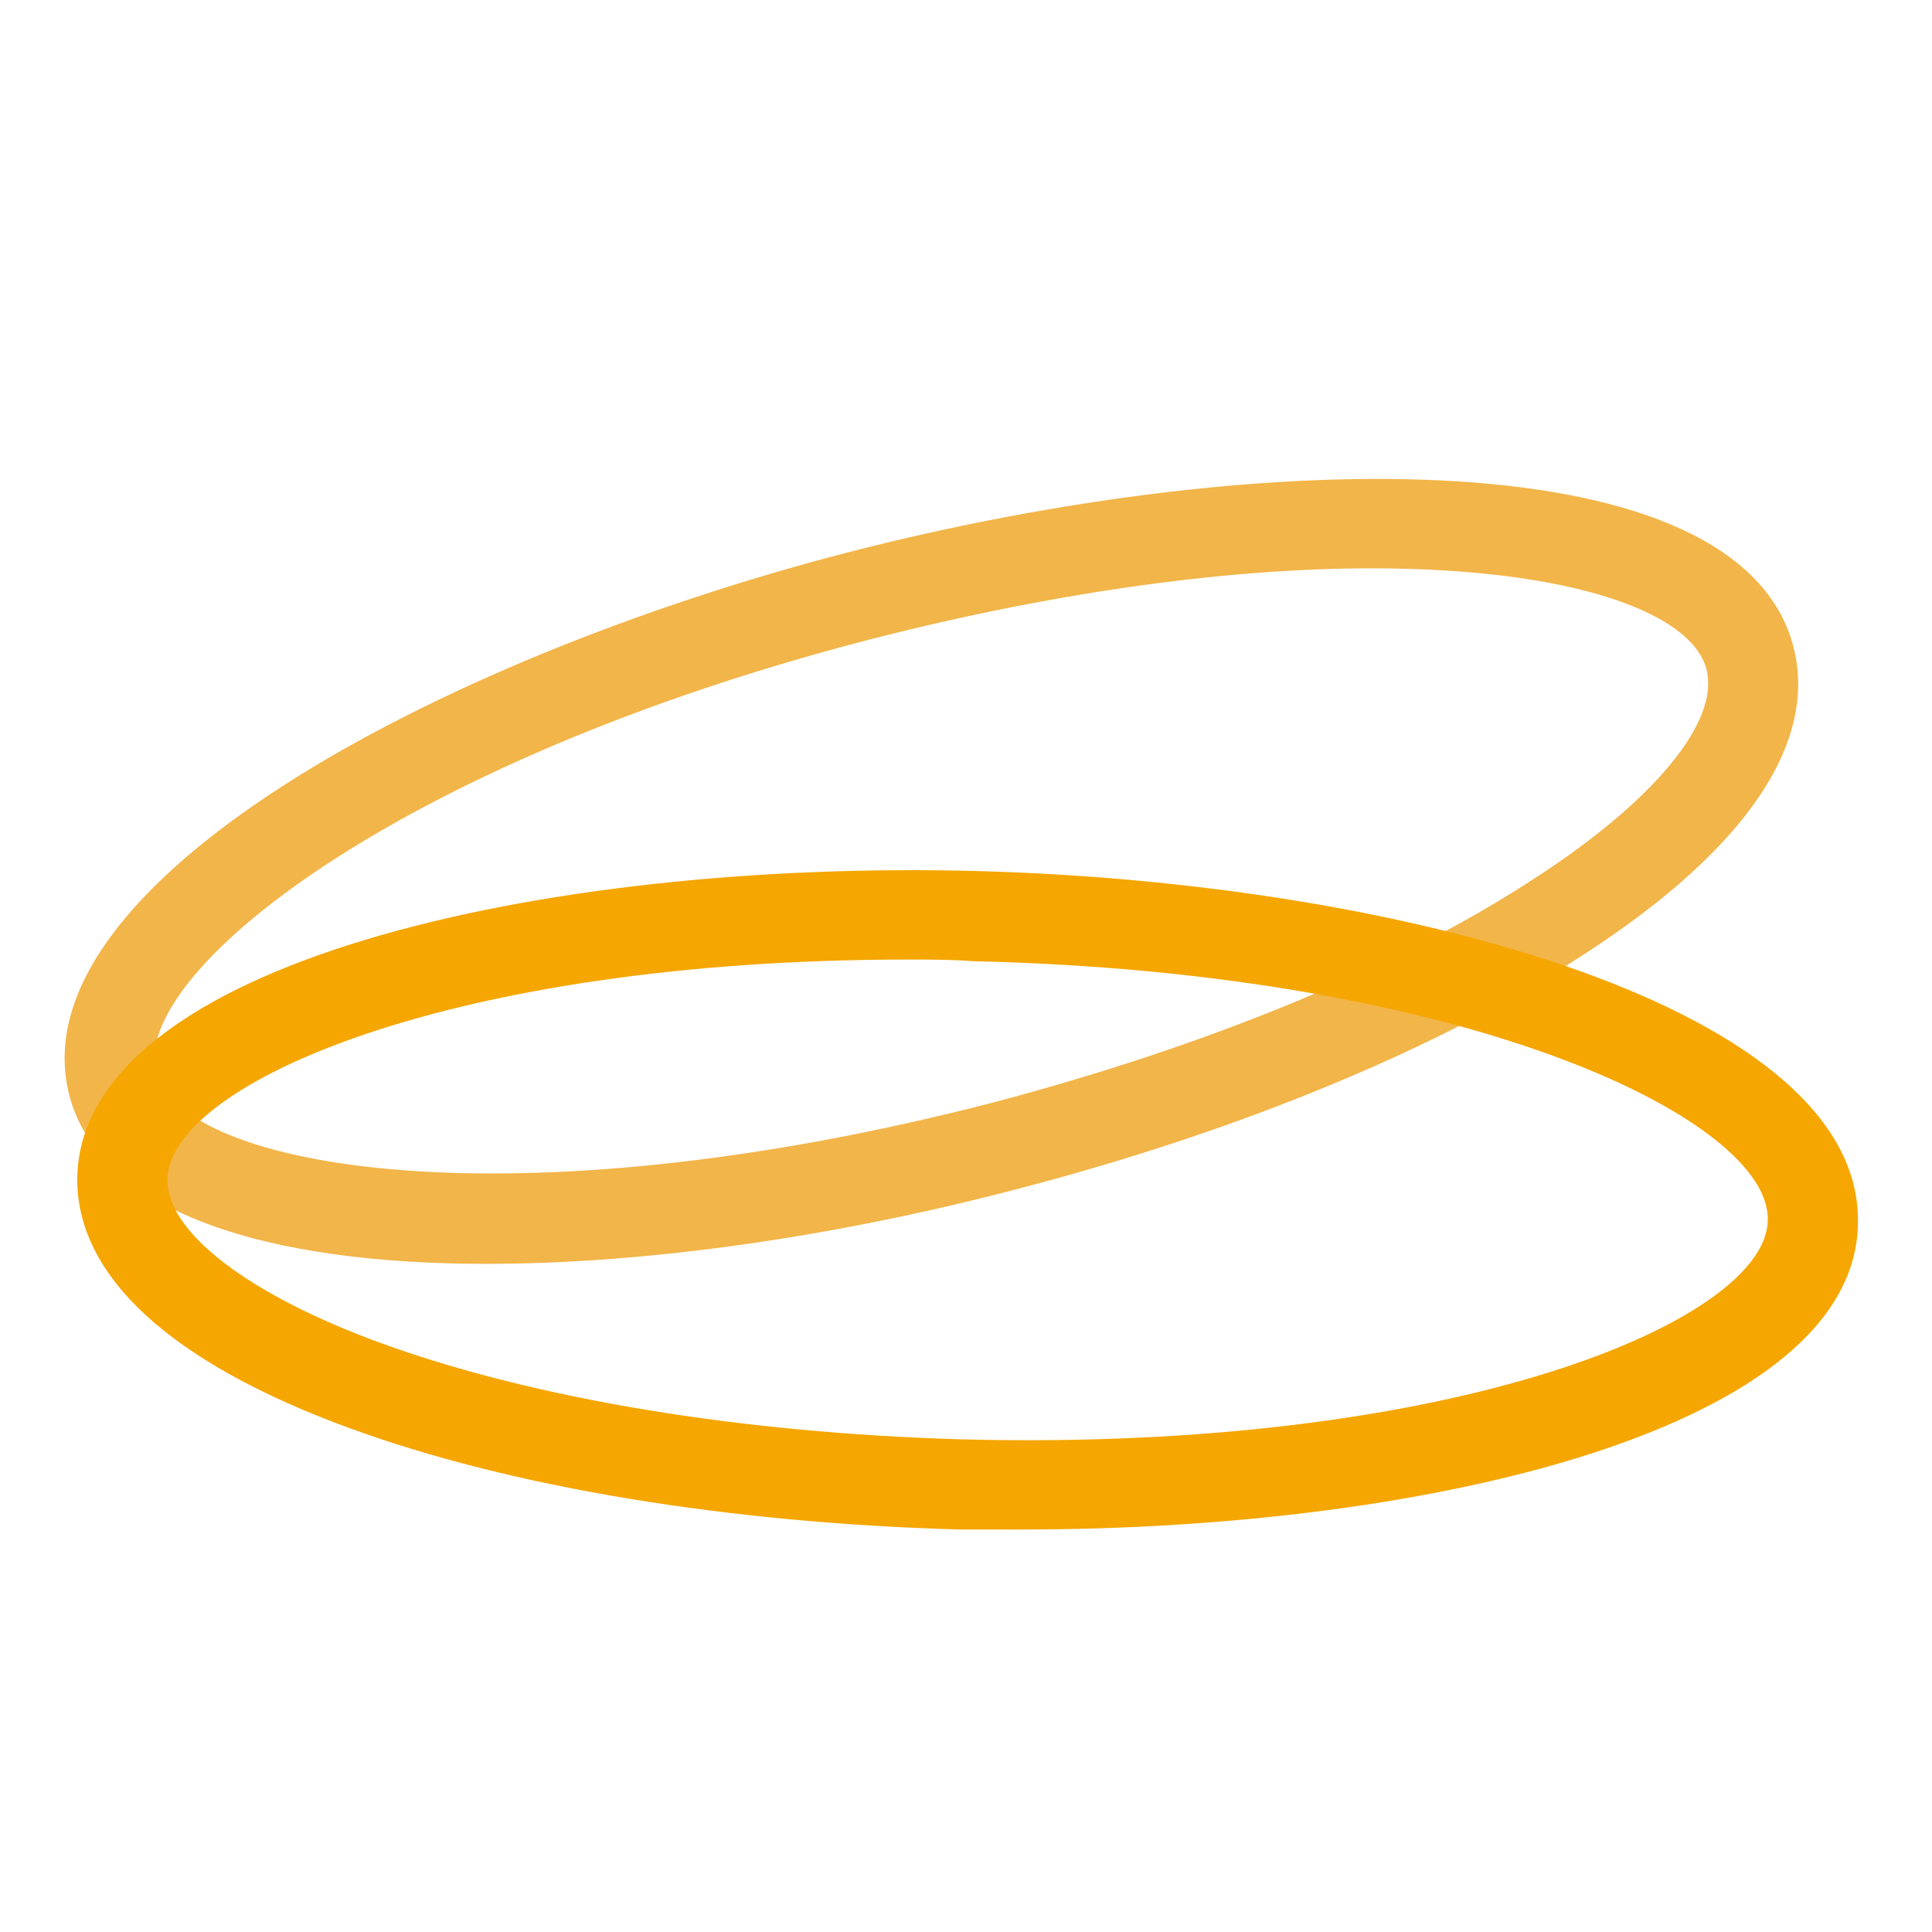
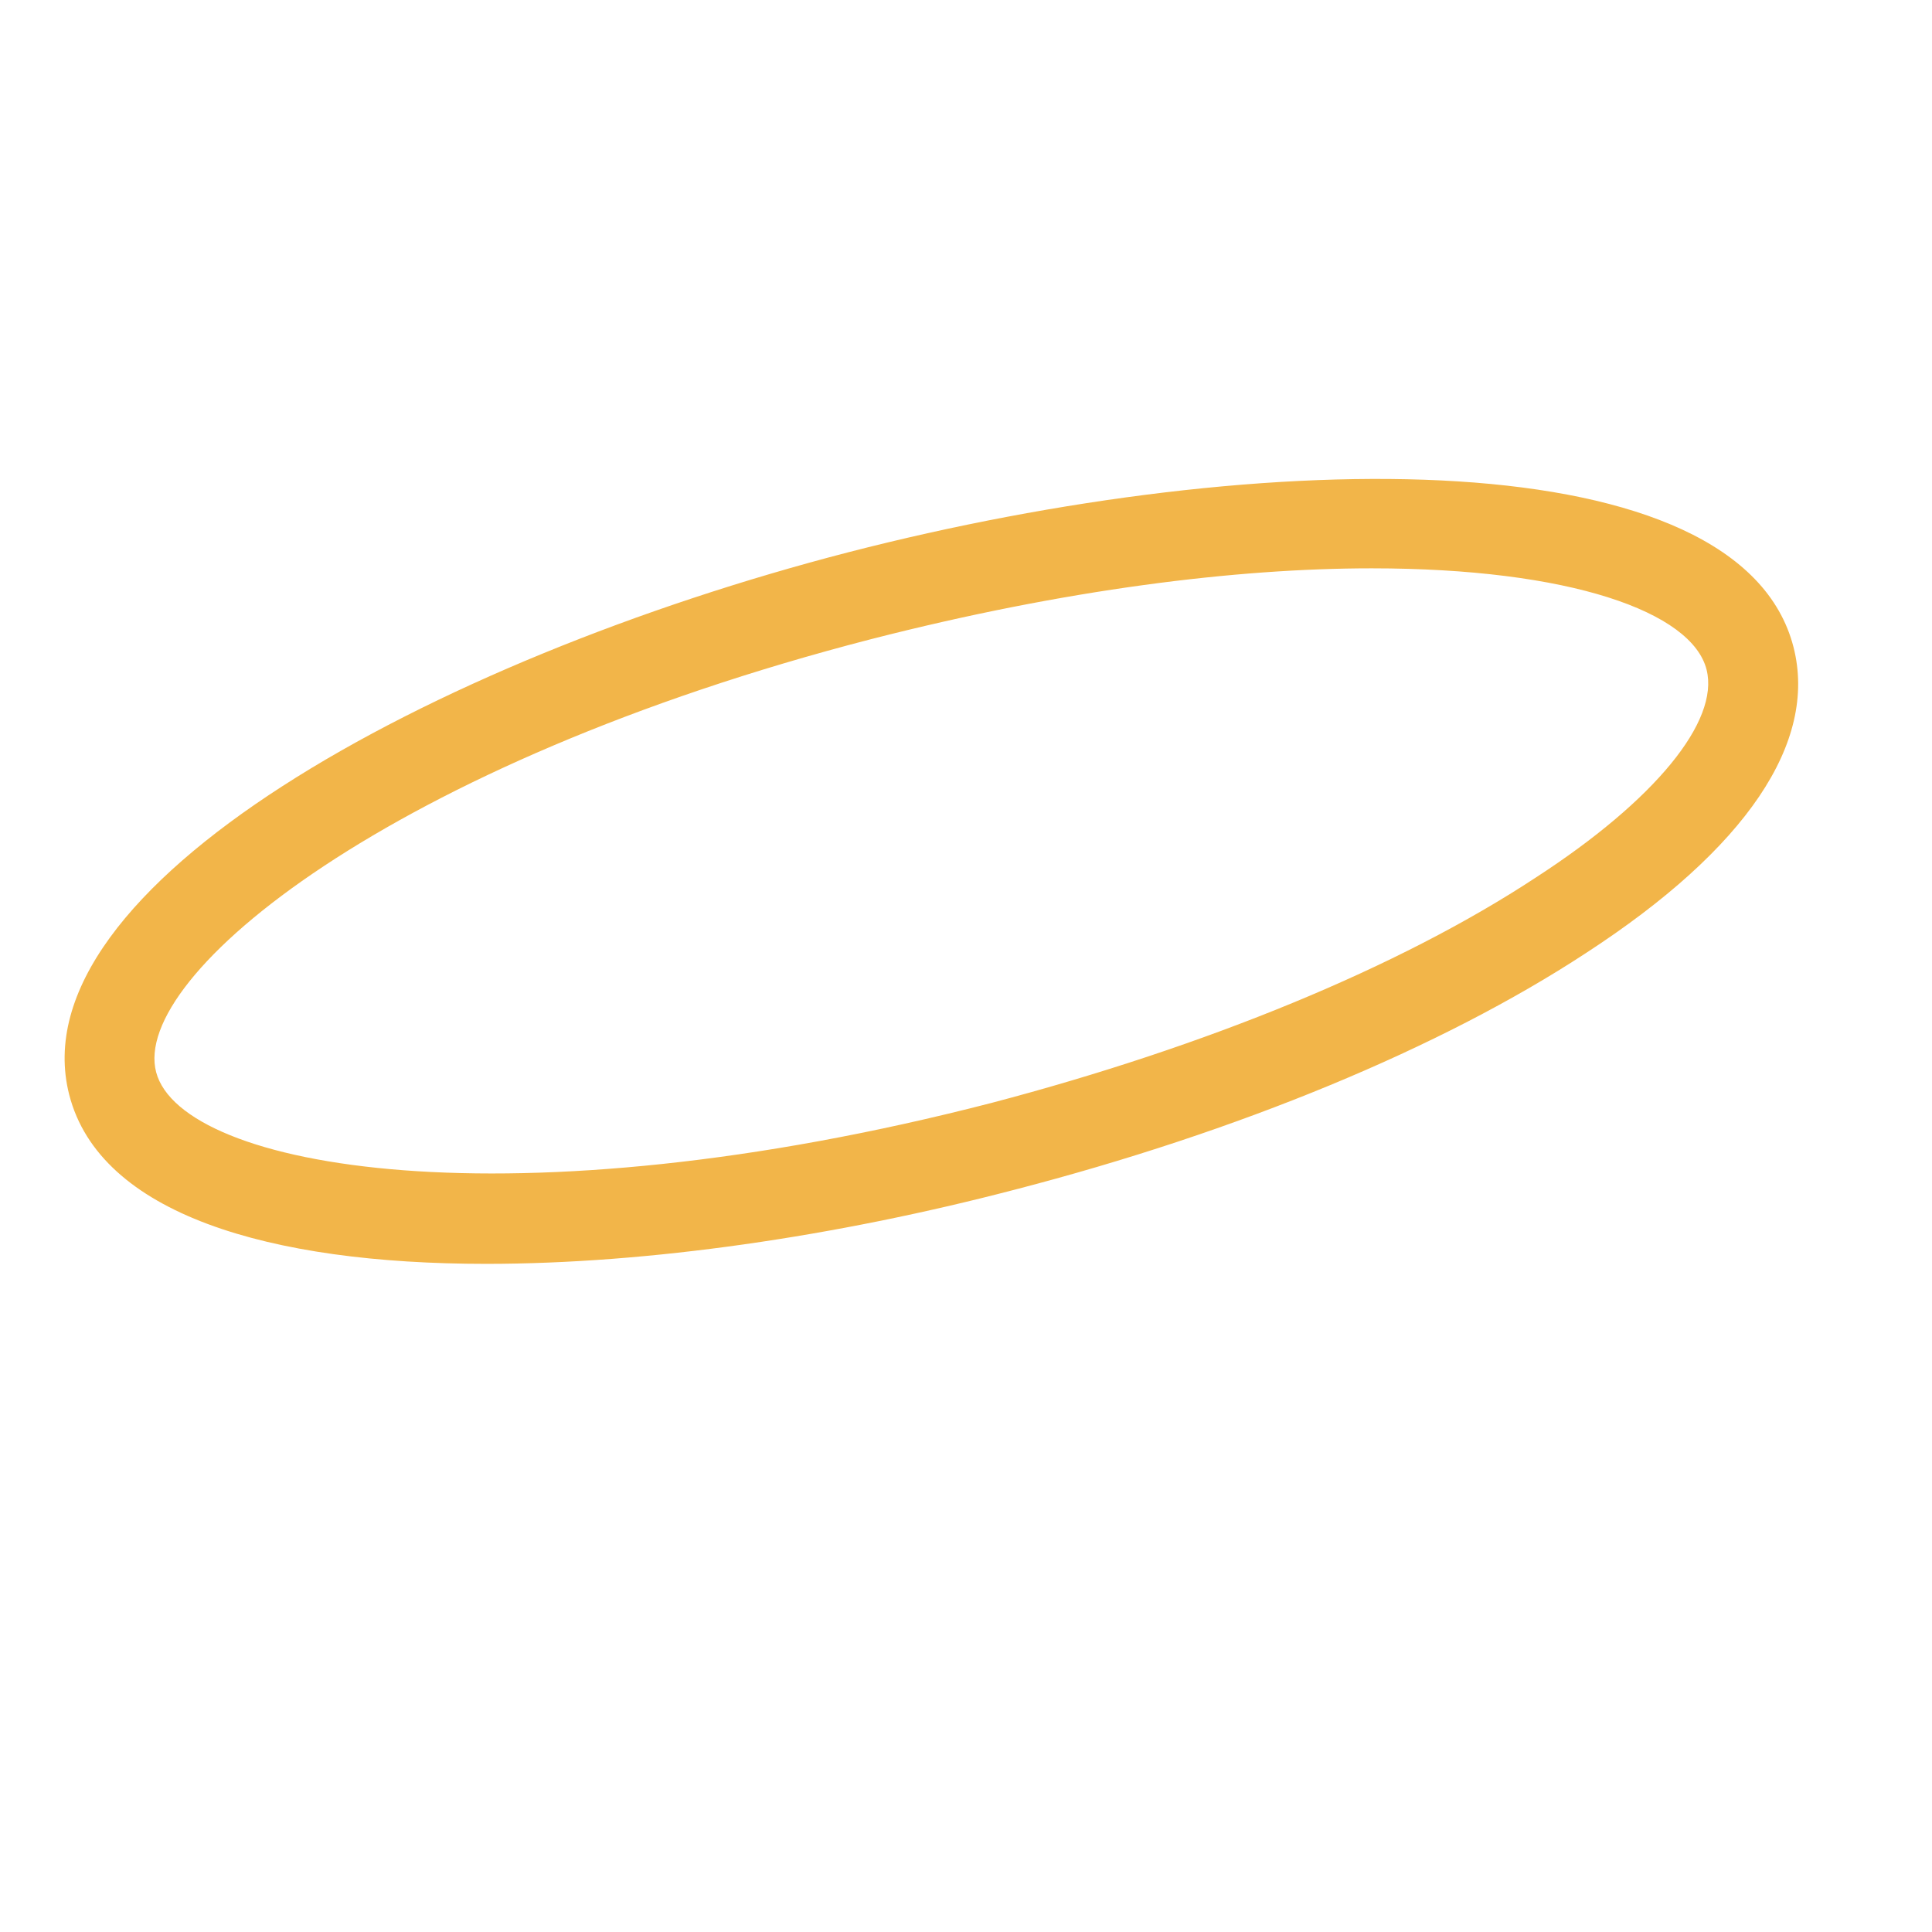
<svg xmlns="http://www.w3.org/2000/svg" version="1.1" id="Layer_1" x="0px" y="0px" viewBox="0 0 120 120" style="enable-background:new 0 0 120 120;" xml:space="preserve">
  <style type="text/css">
	.st0{fill:#F2B549;}
	.st1{fill:#F5A600;}
</style>
  <g>
    <path class="st0" d="M30.2,78.5c-13.5,0-24-3.1-25.9-10.5C1,55.1,26.8,41,52.7,34.3c26-6.7,55.4-7,58.7,5.9l0,0   c1.5,5.9-2.9,12.5-12.9,19c-9,5.9-21.6,11.1-35.5,14.7C51.9,76.8,40.3,78.5,30.2,78.5z M85.2,35.3c-8.4,0-19,1.3-31.1,4.4   c-29.8,7.7-46,20.9-44.4,26.9c1.6,6,22.1,9.6,51.9,1.9c13.3-3.5,25.3-8.4,33.8-14c7.4-4.8,11.4-9.7,10.6-12.9l0,0   C105.1,38,97.5,35.3,85.2,35.3z" />
-     <path class="st1" d="M63.5,95c-1.3,0-2.6,0-3.9,0c-14.3-0.4-27.8-2.6-37.9-6.3C10.5,84.6,4.7,79.2,4.8,73.1   c0.3-13.3,29-19.7,55.8-19c26.8,0.7,55.1,8.6,54.8,21.9l-2.8-0.1l2.8,0.1C115.2,88.6,89.2,95,63.5,95z M56.4,59.6   c-28.4,0-45.8,7.7-46,13.6c-0.1,3.3,5,7.2,13.2,10.2c9.6,3.5,22.4,5.6,36.1,6c30.8,0.8,50-7.4,50.1-13.6   c0.2-6.2-18.5-15.4-49.4-16.1C59.1,59.6,57.8,59.6,56.4,59.6z" />
  </g>
</svg>